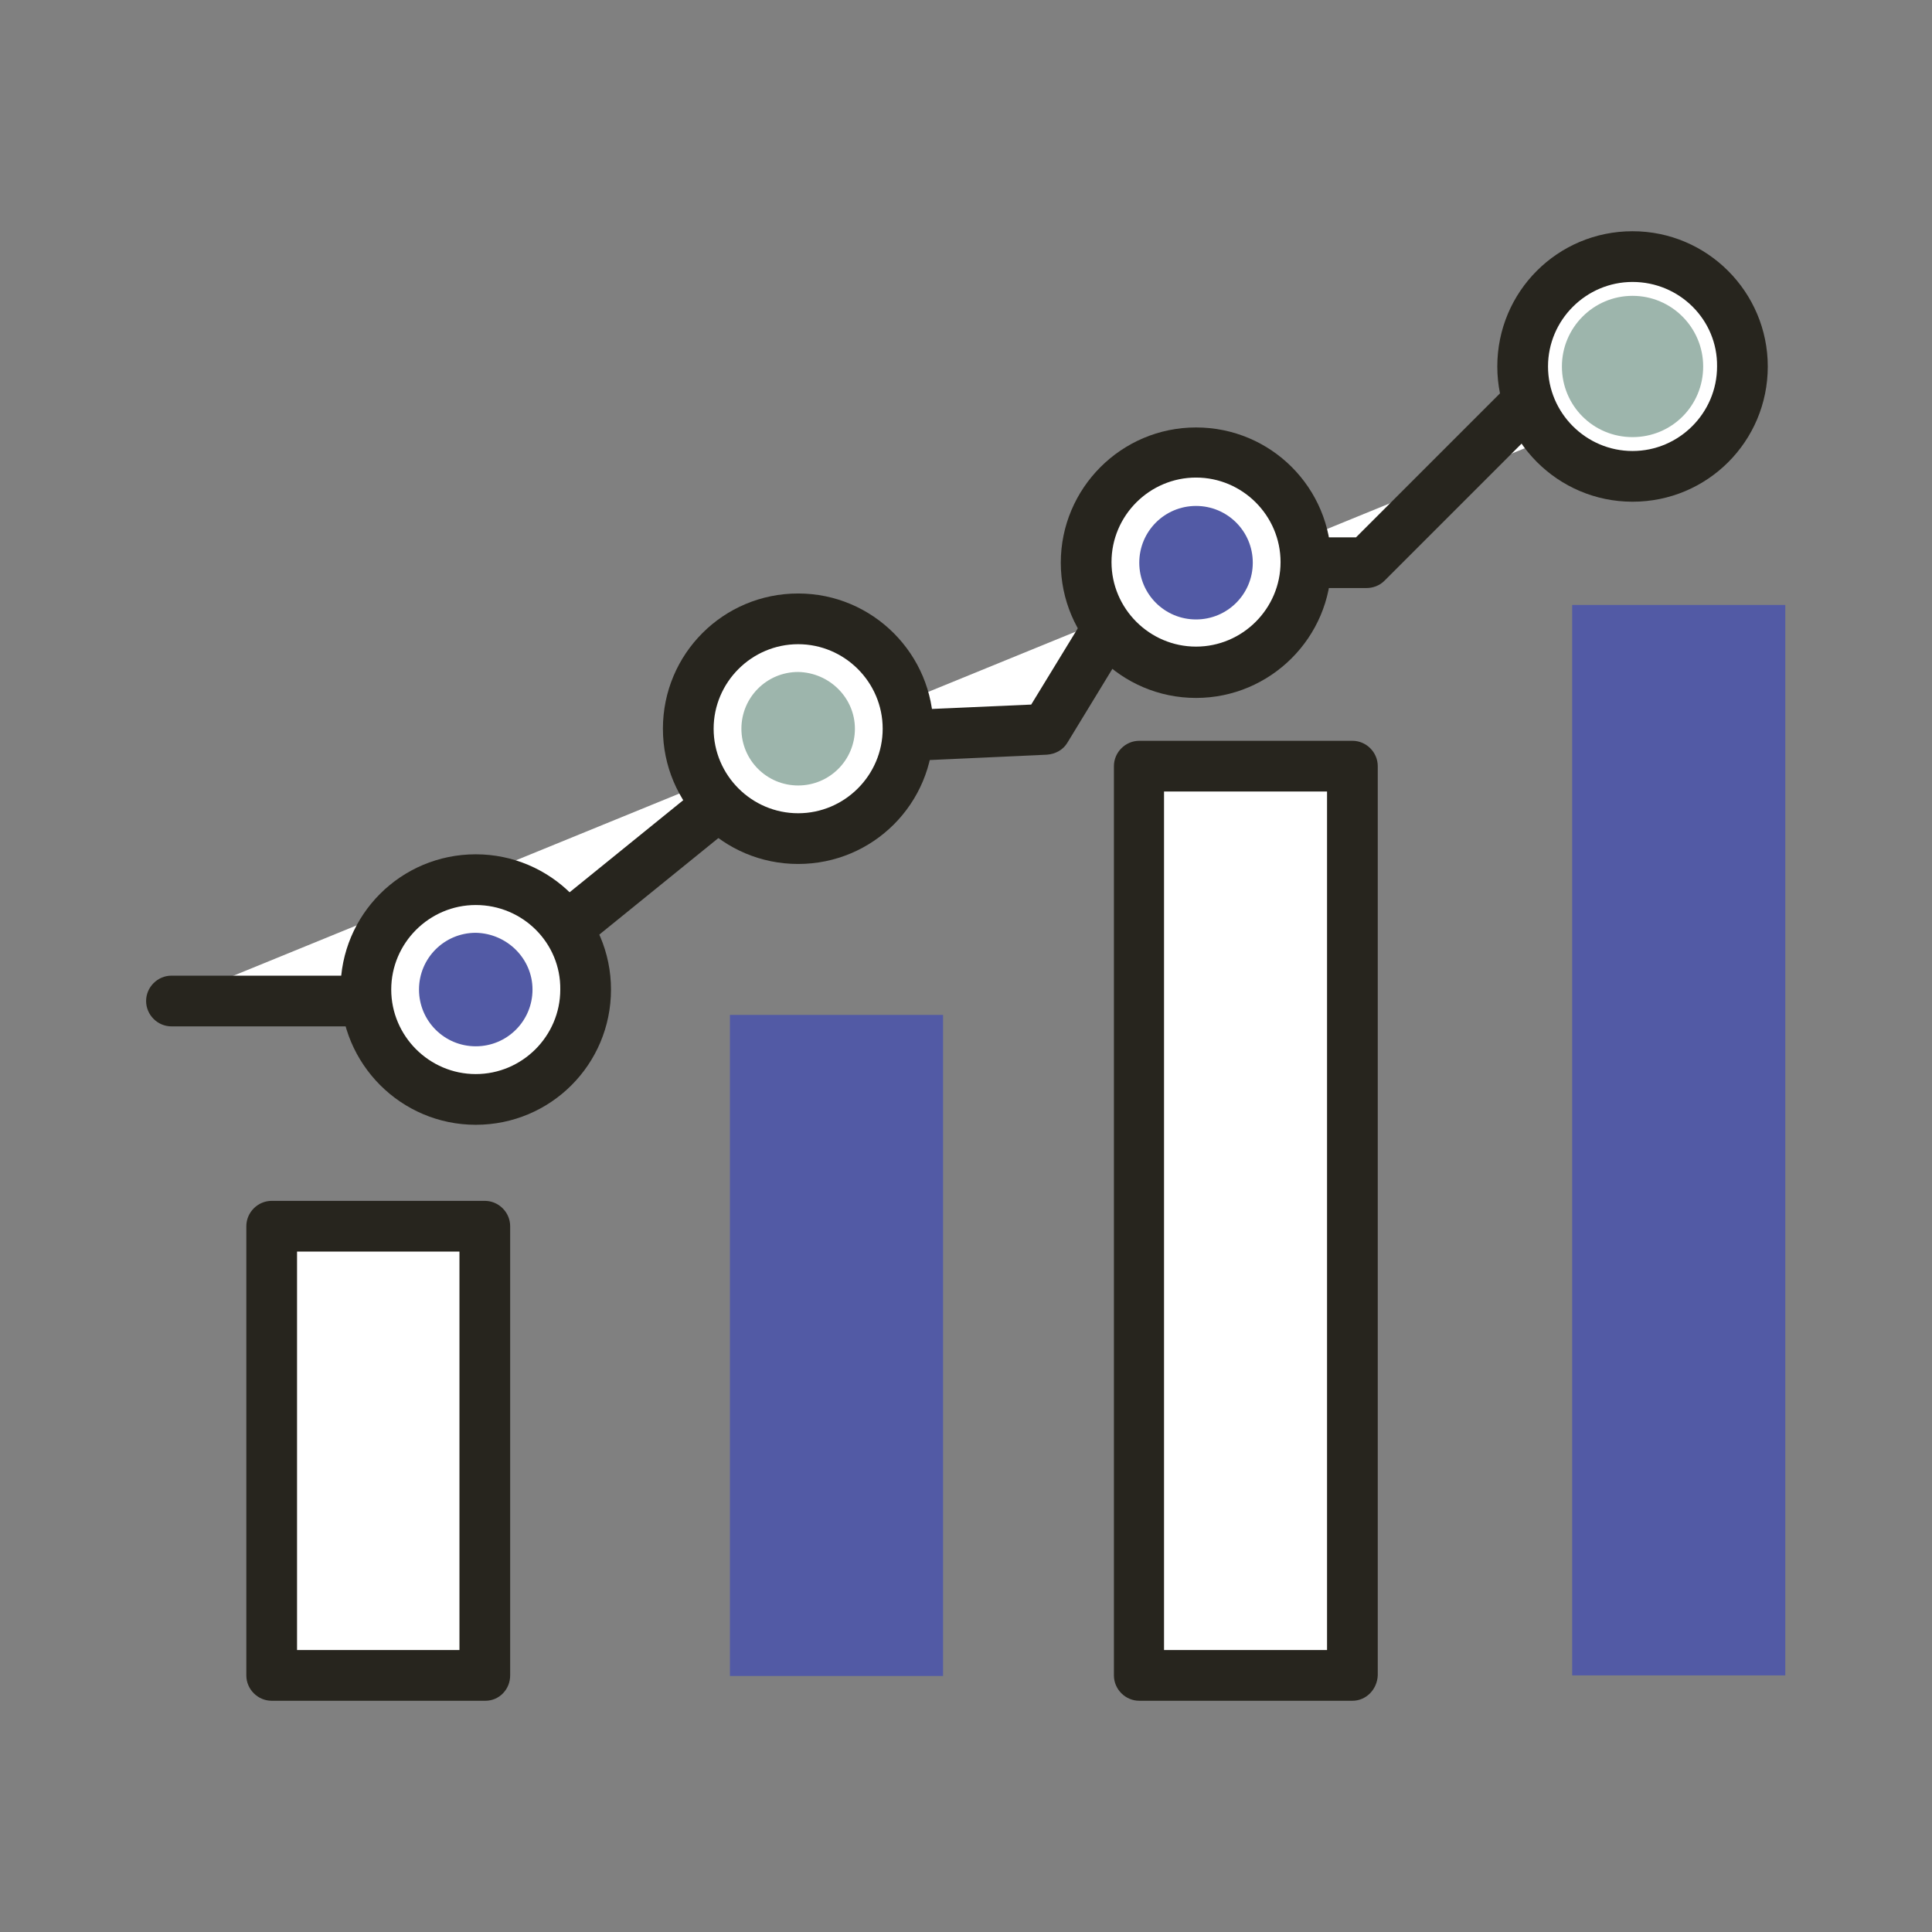
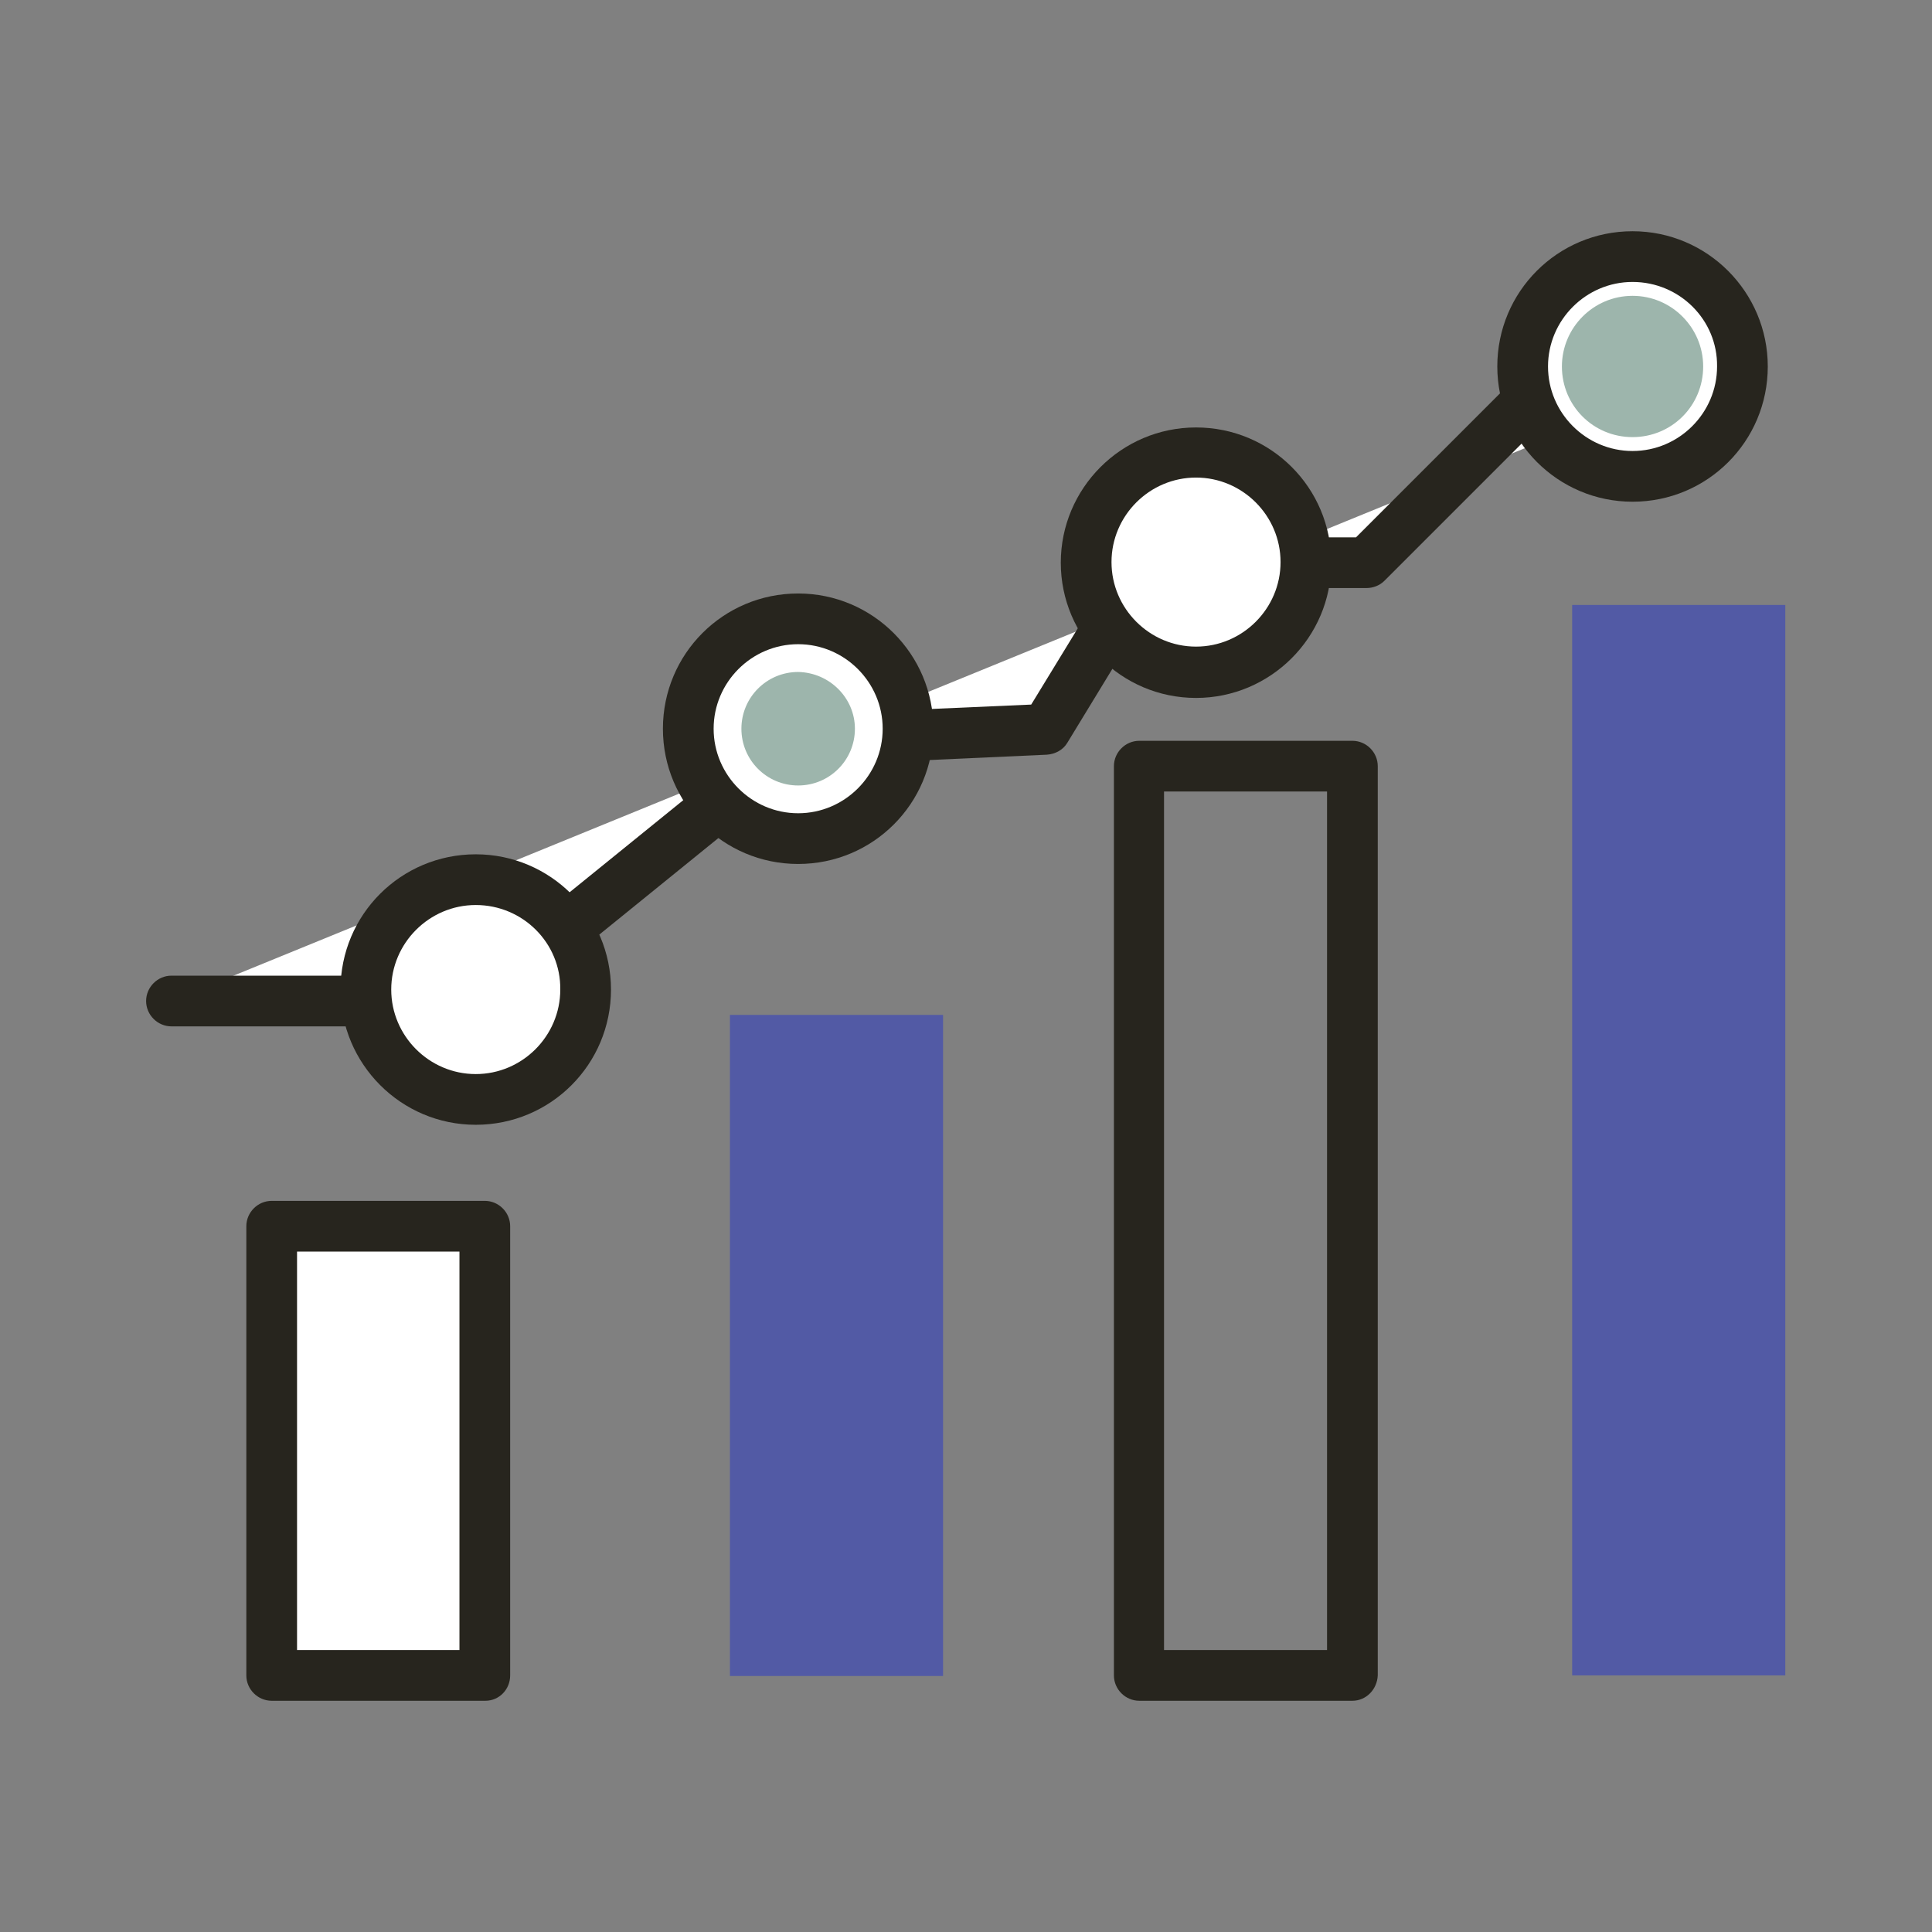
<svg xmlns="http://www.w3.org/2000/svg" version="1.1" id="Capa_1" x="0px" y="0px" viewBox="0 0 32 32" style="enable-background:new 0 0 32 32;" xml:space="preserve">
  <rect x="0" y="0" width="32" height="32" fill="#808080" stroke="none" />
  <style type="text/css">
	.st0{fill:#FFFFFF;}
	.st1{fill:#27251E;}
	.st2{fill:#525AA5;}
	.st3{fill:#9DB5AC;}
</style>
  <g>
    <rect x="4.5" y="20.31" class="st0" width="3.53" height="7.44" />
    <path class="st1" d="M8.04,28.17H4.5c-0.23,0-0.42-0.19-0.42-0.42v-7.44c0-0.23,0.19-0.42,0.42-0.42h3.53   c0.23,0,0.42,0.19,0.42,0.42v7.44C8.45,27.98,8.27,28.17,8.04,28.17z M4.92,27.33h2.69v-6.6H4.92V27.33z" />
  </g>
  <g>
    <rect x="12.09" y="16.81" class="st2" width="3.53" height="10.95" />
  </g>
  <g>
-     <rect x="18.86" y="12.69" class="st0" width="3.53" height="15.06" />
    <path class="st1" d="M22.4,28.17h-3.53c-0.23,0-0.42-0.19-0.42-0.42V12.69c0-0.23,0.19-0.42,0.42-0.42h3.53   c0.23,0,0.42,0.19,0.42,0.42v15.06C22.81,27.98,22.63,28.17,22.4,28.17z M19.28,27.33h2.7V13.11h-2.7V27.33z" />
  </g>
  <g>
    <rect x="26.04" y="10.02" class="st2" width="3.53" height="17.73" />
  </g>
  <g>
    <polyline class="st0" points="2.84,16.58 7.88,16.58 13.22,12.25 17.32,12.07 19.01,9.32 22.63,9.32 25.88,6.07 28.57,6.07  " />
    <path class="st1" d="M7.88,17H2.84c-0.23,0-0.42-0.19-0.42-0.42c0-0.23,0.19-0.42,0.42-0.42h4.89l5.22-4.23   c0.07-0.06,0.16-0.09,0.25-0.09l3.88-0.17l1.57-2.57c0.08-0.12,0.21-0.2,0.36-0.2h3.45l3.12-3.12c0.08-0.08,0.19-0.12,0.3-0.12   h2.69c0.23,0,0.42,0.19,0.42,0.42c0,0.23-0.19,0.42-0.42,0.42h-2.52l-3.12,3.12c-0.08,0.08-0.19,0.12-0.3,0.12h-3.39l-1.56,2.56   c-0.07,0.12-0.2,0.19-0.34,0.2l-3.96,0.18l-5.23,4.24C8.07,16.97,7.98,17,7.88,17z" />
  </g>
  <g>
    <path class="st0" d="M21.63,9.32c0,1.01-0.82,1.82-1.82,1.82c-1.01,0-1.82-0.82-1.82-1.82c0-1.01,0.81-1.82,1.82-1.82   C20.81,7.49,21.63,8.31,21.63,9.32z" />
    <path class="st1" d="M19.81,11.56c-1.24,0-2.24-1.01-2.24-2.24s1-2.24,2.24-2.24c1.24,0,2.24,1,2.24,2.24S21.04,11.56,19.81,11.56z    M19.81,7.91c-0.77,0-1.4,0.63-1.4,1.4c0,0.77,0.63,1.4,1.4,1.4c0.77,0,1.4-0.63,1.4-1.4C21.21,8.54,20.58,7.91,19.81,7.91z" />
  </g>
  <g>
    <path class="st0" d="M28.86,6.07c0,1.01-0.82,1.82-1.82,1.82c-1.01,0-1.82-0.82-1.82-1.82c0-1.01,0.82-1.82,1.82-1.82   C28.05,4.25,28.86,5.06,28.86,6.07z" />
    <path class="st1" d="M27.04,8.31c-1.24,0-2.24-1.01-2.24-2.24c0-1.24,1-2.24,2.24-2.24c1.24,0,2.24,1.01,2.24,2.24   C29.28,7.31,28.28,8.31,27.04,8.31z M27.04,4.67c-0.77,0-1.4,0.63-1.4,1.4c0,0.77,0.63,1.4,1.4,1.4c0.77,0,1.4-0.63,1.4-1.4   C28.45,5.3,27.82,4.67,27.04,4.67z" />
  </g>
  <g>
-     <path class="st2" d="M20.75,9.32c0,0.52-0.42,0.94-0.94,0.94c-0.52,0-0.94-0.42-0.94-0.94c0-0.52,0.42-0.94,0.94-0.94   C20.33,8.38,20.75,8.8,20.75,9.32z" />
-   </g>
+     </g>
  <g>
    <path class="st0" d="M15.04,12.07c0,1.01-0.82,1.82-1.82,1.82c-1.01,0-1.82-0.82-1.82-1.82c0-1.01,0.82-1.82,1.82-1.82   C14.23,10.25,15.04,11.07,15.04,12.07z" />
    <path class="st1" d="M13.22,14.31c-1.24,0-2.24-1-2.24-2.24c0-1.24,1-2.24,2.24-2.24c1.24,0,2.24,1.01,2.24,2.24   C15.46,13.31,14.46,14.31,13.22,14.31z M13.22,10.67c-0.77,0-1.4,0.63-1.4,1.4c0,0.77,0.63,1.4,1.4,1.4c0.77,0,1.4-0.63,1.4-1.4   C14.62,11.3,13.99,10.67,13.22,10.67z" />
  </g>
  <g>
    <path class="st3" d="M14.16,12.07c0,0.52-0.42,0.94-0.94,0.94c-0.52,0-0.94-0.42-0.94-0.94c0-0.52,0.42-0.94,0.94-0.94   C13.74,11.14,14.16,11.56,14.16,12.07z" />
  </g>
  <g>
    <path class="st0" d="M9.71,16.39c0,1.01-0.82,1.82-1.82,1.82c-1.01,0-1.82-0.82-1.82-1.82c0-1.01,0.82-1.82,1.82-1.82   C8.89,14.57,9.71,15.39,9.71,16.39z" />
    <path class="st1" d="M7.88,18.63c-1.24,0-2.24-1.01-2.24-2.24c0-1.24,1-2.24,2.24-2.24s2.24,1.01,2.24,2.24   C10.12,17.63,9.12,18.63,7.88,18.63z M7.88,14.99c-0.77,0-1.4,0.63-1.4,1.4c0,0.77,0.63,1.4,1.4,1.4c0.77,0,1.4-0.63,1.4-1.4   C9.29,15.62,8.66,14.99,7.88,14.99z" />
  </g>
  <g>
-     <path class="st2" d="M8.82,16.39c0,0.52-0.42,0.94-0.94,0.94c-0.52,0-0.94-0.42-0.94-0.94c0-0.52,0.42-0.94,0.94-0.94   C8.4,15.46,8.82,15.88,8.82,16.39z" />
-   </g>
+     </g>
  <g>
    <path class="st3" d="M28.21,6.07c0,0.65-0.52,1.17-1.17,1.17c-0.65,0-1.17-0.52-1.17-1.17c0-0.64,0.52-1.17,1.17-1.17   C27.69,4.9,28.21,5.43,28.21,6.07z" />
  </g>
</svg>